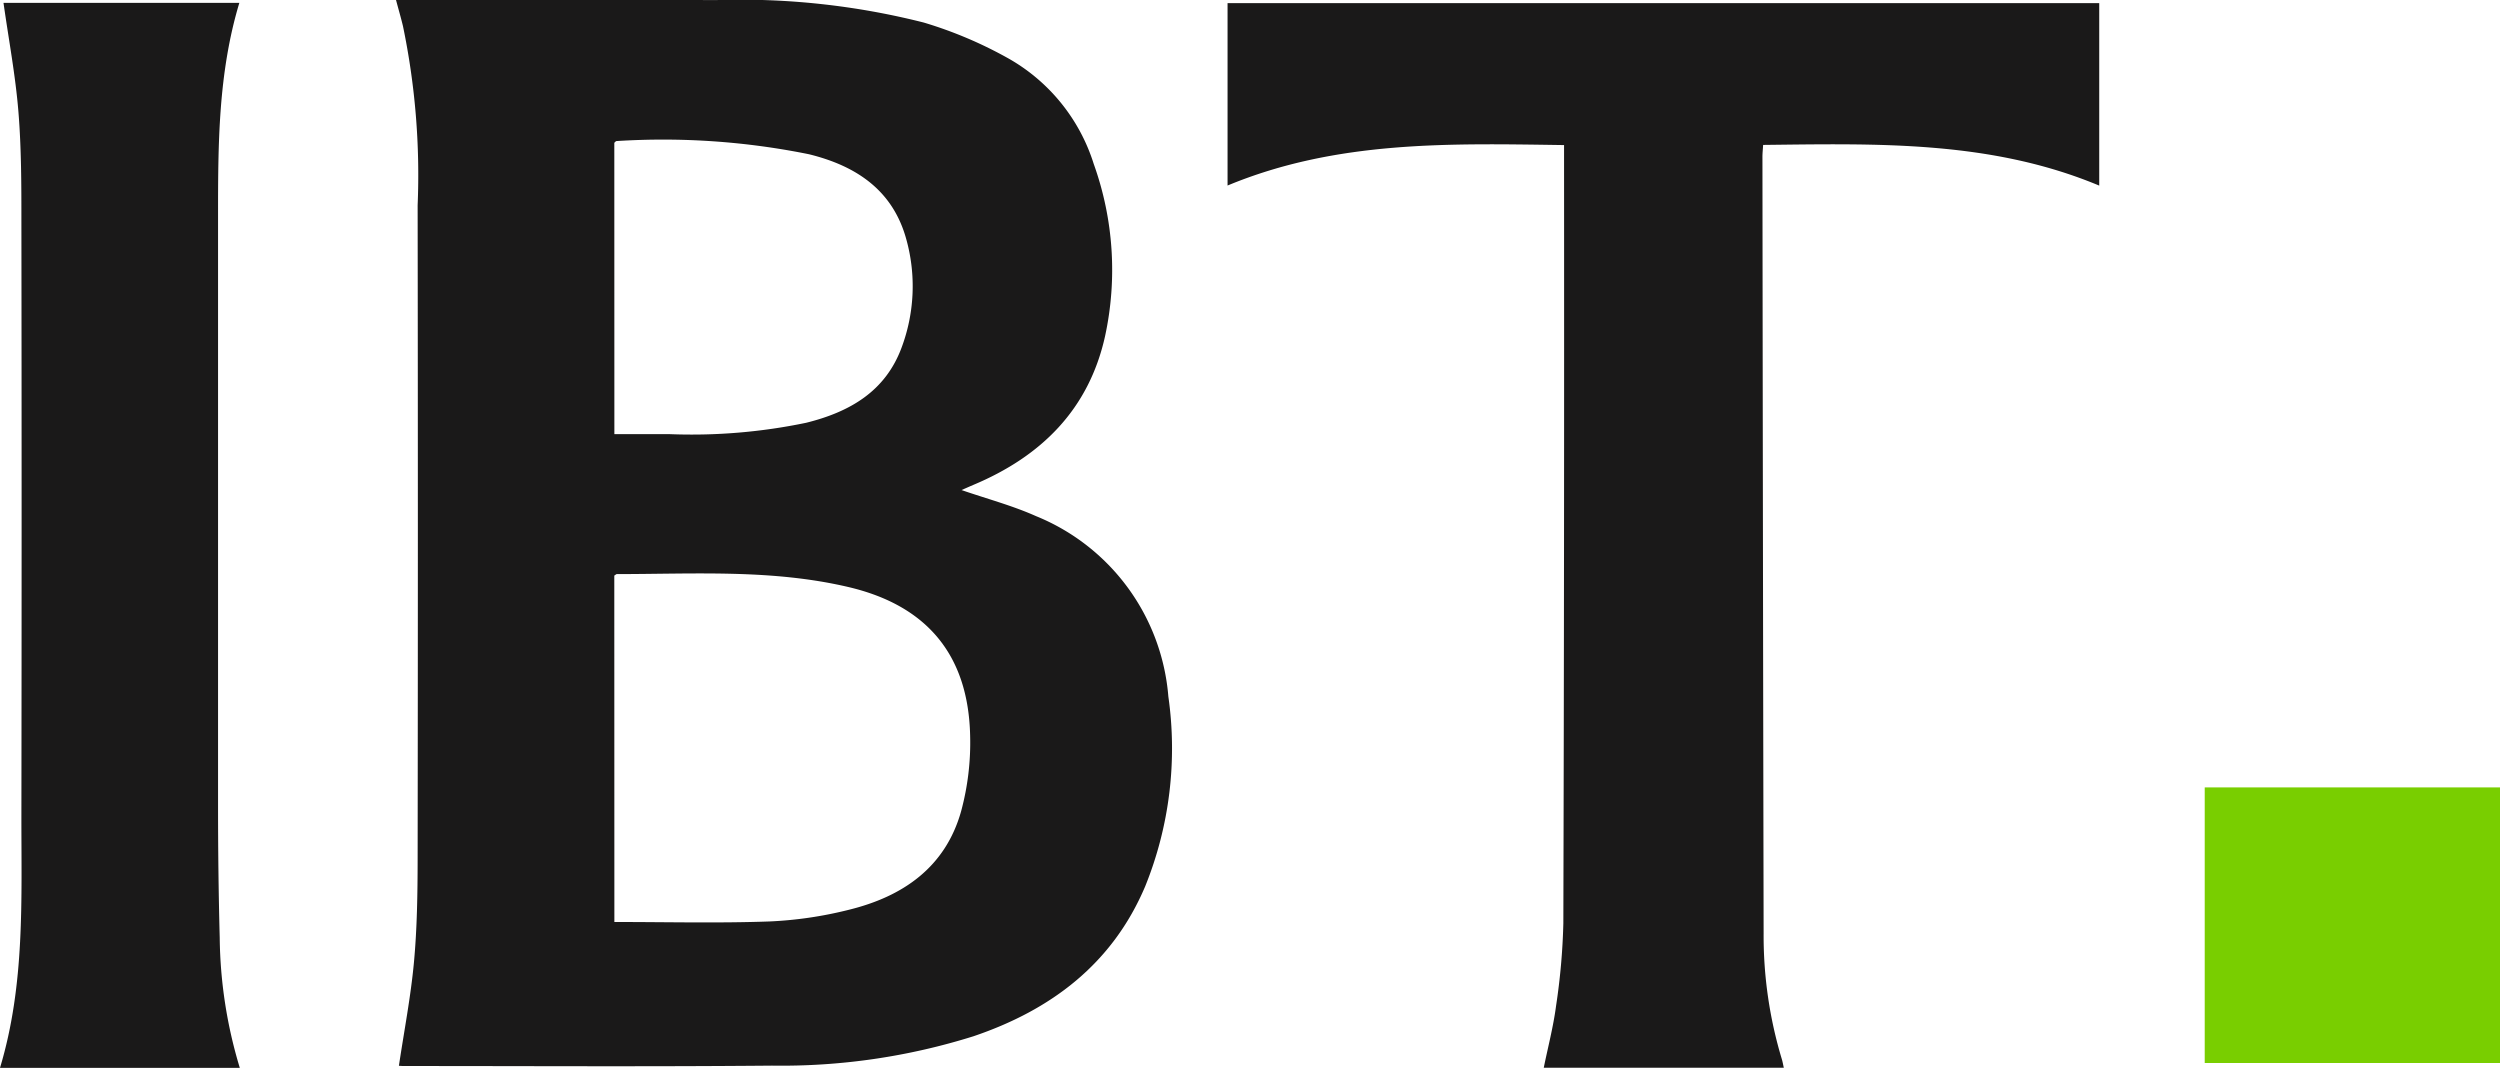
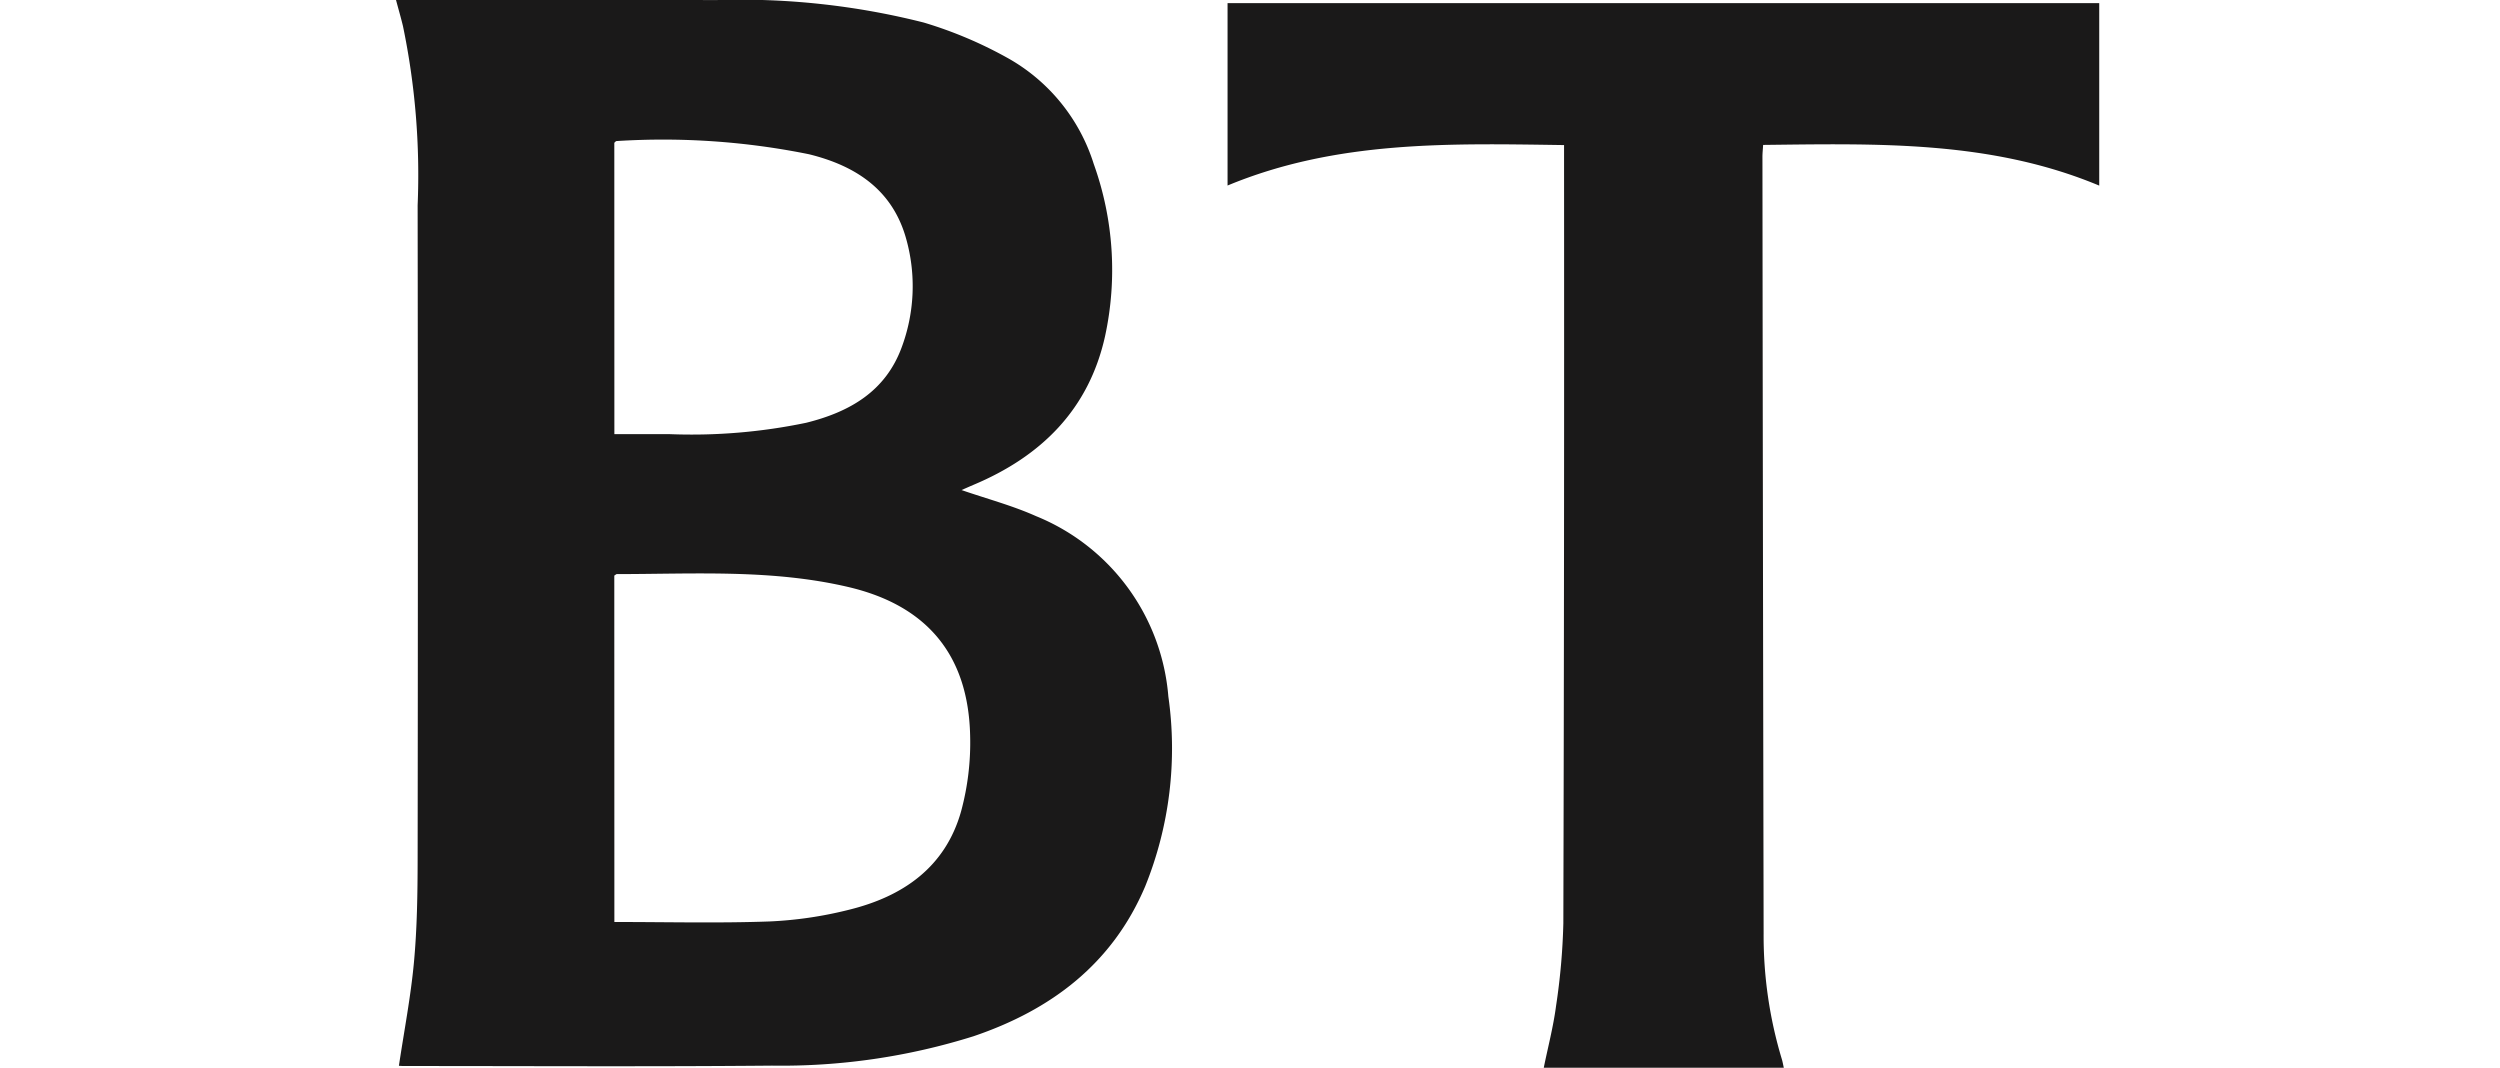
<svg xmlns="http://www.w3.org/2000/svg" width="127" height="54.248" viewBox="0 0 127 54.248">
  <g id="Group_22325" data-name="Group 22325" transform="translate(16050 -8218)">
    <g id="ibt-logo-2023-sm" transform="translate(-16050 8217.526)">
      <path id="Path_72725" data-name="Path 72725" d="M21.092,22.529h2.814a28.51,28.51,0,0,0,6.925-.577c2.2-.546,4.036-1.585,4.862-3.848a8.9,8.9,0,0,0,.24-5.434C35.256,10.139,33.376,8.9,30.98,8.31A37.306,37.306,0,0,0,21.2,7.64c-.034,0-.068.051-.111.086Zm0,24.782c2.685,0,5.283.066,7.876-.027a20.079,20.079,0,0,0,4.04-.594c2.744-.674,4.9-2.157,5.7-5.009a13.33,13.33,0,0,0,.457-3.834c-.089-4.1-2.194-6.611-6.173-7.549-3.884-.915-7.836-.662-11.772-.66-.037,0-.074.042-.132.076Zm-10.945,7.3c.268-1.787.6-3.5.762-5.237s.186-3.5.189-5.255q.023-16.609,0-33.217a37.179,37.179,0,0,0-.745-9.1c-.1-.417-.221-.83-.355-1.334h.71c5.177,0,10.355-.013,15.532.011A37.9,37.9,0,0,1,36.808,1.619a21.187,21.187,0,0,1,4.371,1.863,9.386,9.386,0,0,1,4.266,5.325,15.915,15.915,0,0,1,.574,8.746c-.827,3.726-3.247,6.108-6.692,7.554-.2.085-.4.175-.6.262,1.284.443,2.576.785,3.781,1.323a10.832,10.832,0,0,1,6.726,9.163A18.692,18.692,0,0,1,48.058,45.5c-1.666,3.935-4.773,6.278-8.724,7.616A32.555,32.555,0,0,1,29.1,54.608c-6.226.057-12.453.019-18.68.02C10.3,54.629,10.192,54.618,10.148,54.616Z" transform="translate(10.118 0)" fill="#1a1919" fill-rule="evenodd" />
      <path id="Path_72726" data-name="Path 72726" d="M58.2,7.756c-.015.247-.035.425-.035.6q.022,19.723.06,39.446A21.7,21.7,0,0,0,59.15,54.2c.039.127.061.26.1.434H47.056c.214-1.049.485-2.08.623-3.128a33.154,33.154,0,0,0,.372-4.211q.051-19.449.036-38.9V7.764c-5.8-.083-11.56-.244-17.094,2.055V.553H75.274V9.823C69.774,7.525,64.022,7.689,58.2,7.756Z" transform="translate(31.367 0.08)" fill="#1a1919" fill-rule="evenodd" />
-       <path id="Path_72727" data-name="Path 72727" d="M12.182,54.649H0c1.28-4.247,1.081-8.585,1.087-12.9q.022-15.033,0-30.067c0-1.867,0-3.74-.151-5.6S.439,2.4.178.546H12.159c-1.087,3.6-1.081,7.267-1.082,10.933q0,14.931,0,29.862c0,2.232.026,4.464.085,6.694A23.54,23.54,0,0,0,12.182,54.649Z" transform="translate(0 0.073)" fill="#1a1919" fill-rule="evenodd" />
    </g>
-     <rect id="Rectangle_19429" data-name="Rectangle 19429" width="15" height="14" transform="translate(-15938 8258)" fill="#79ce00" />
  </g>
</svg>